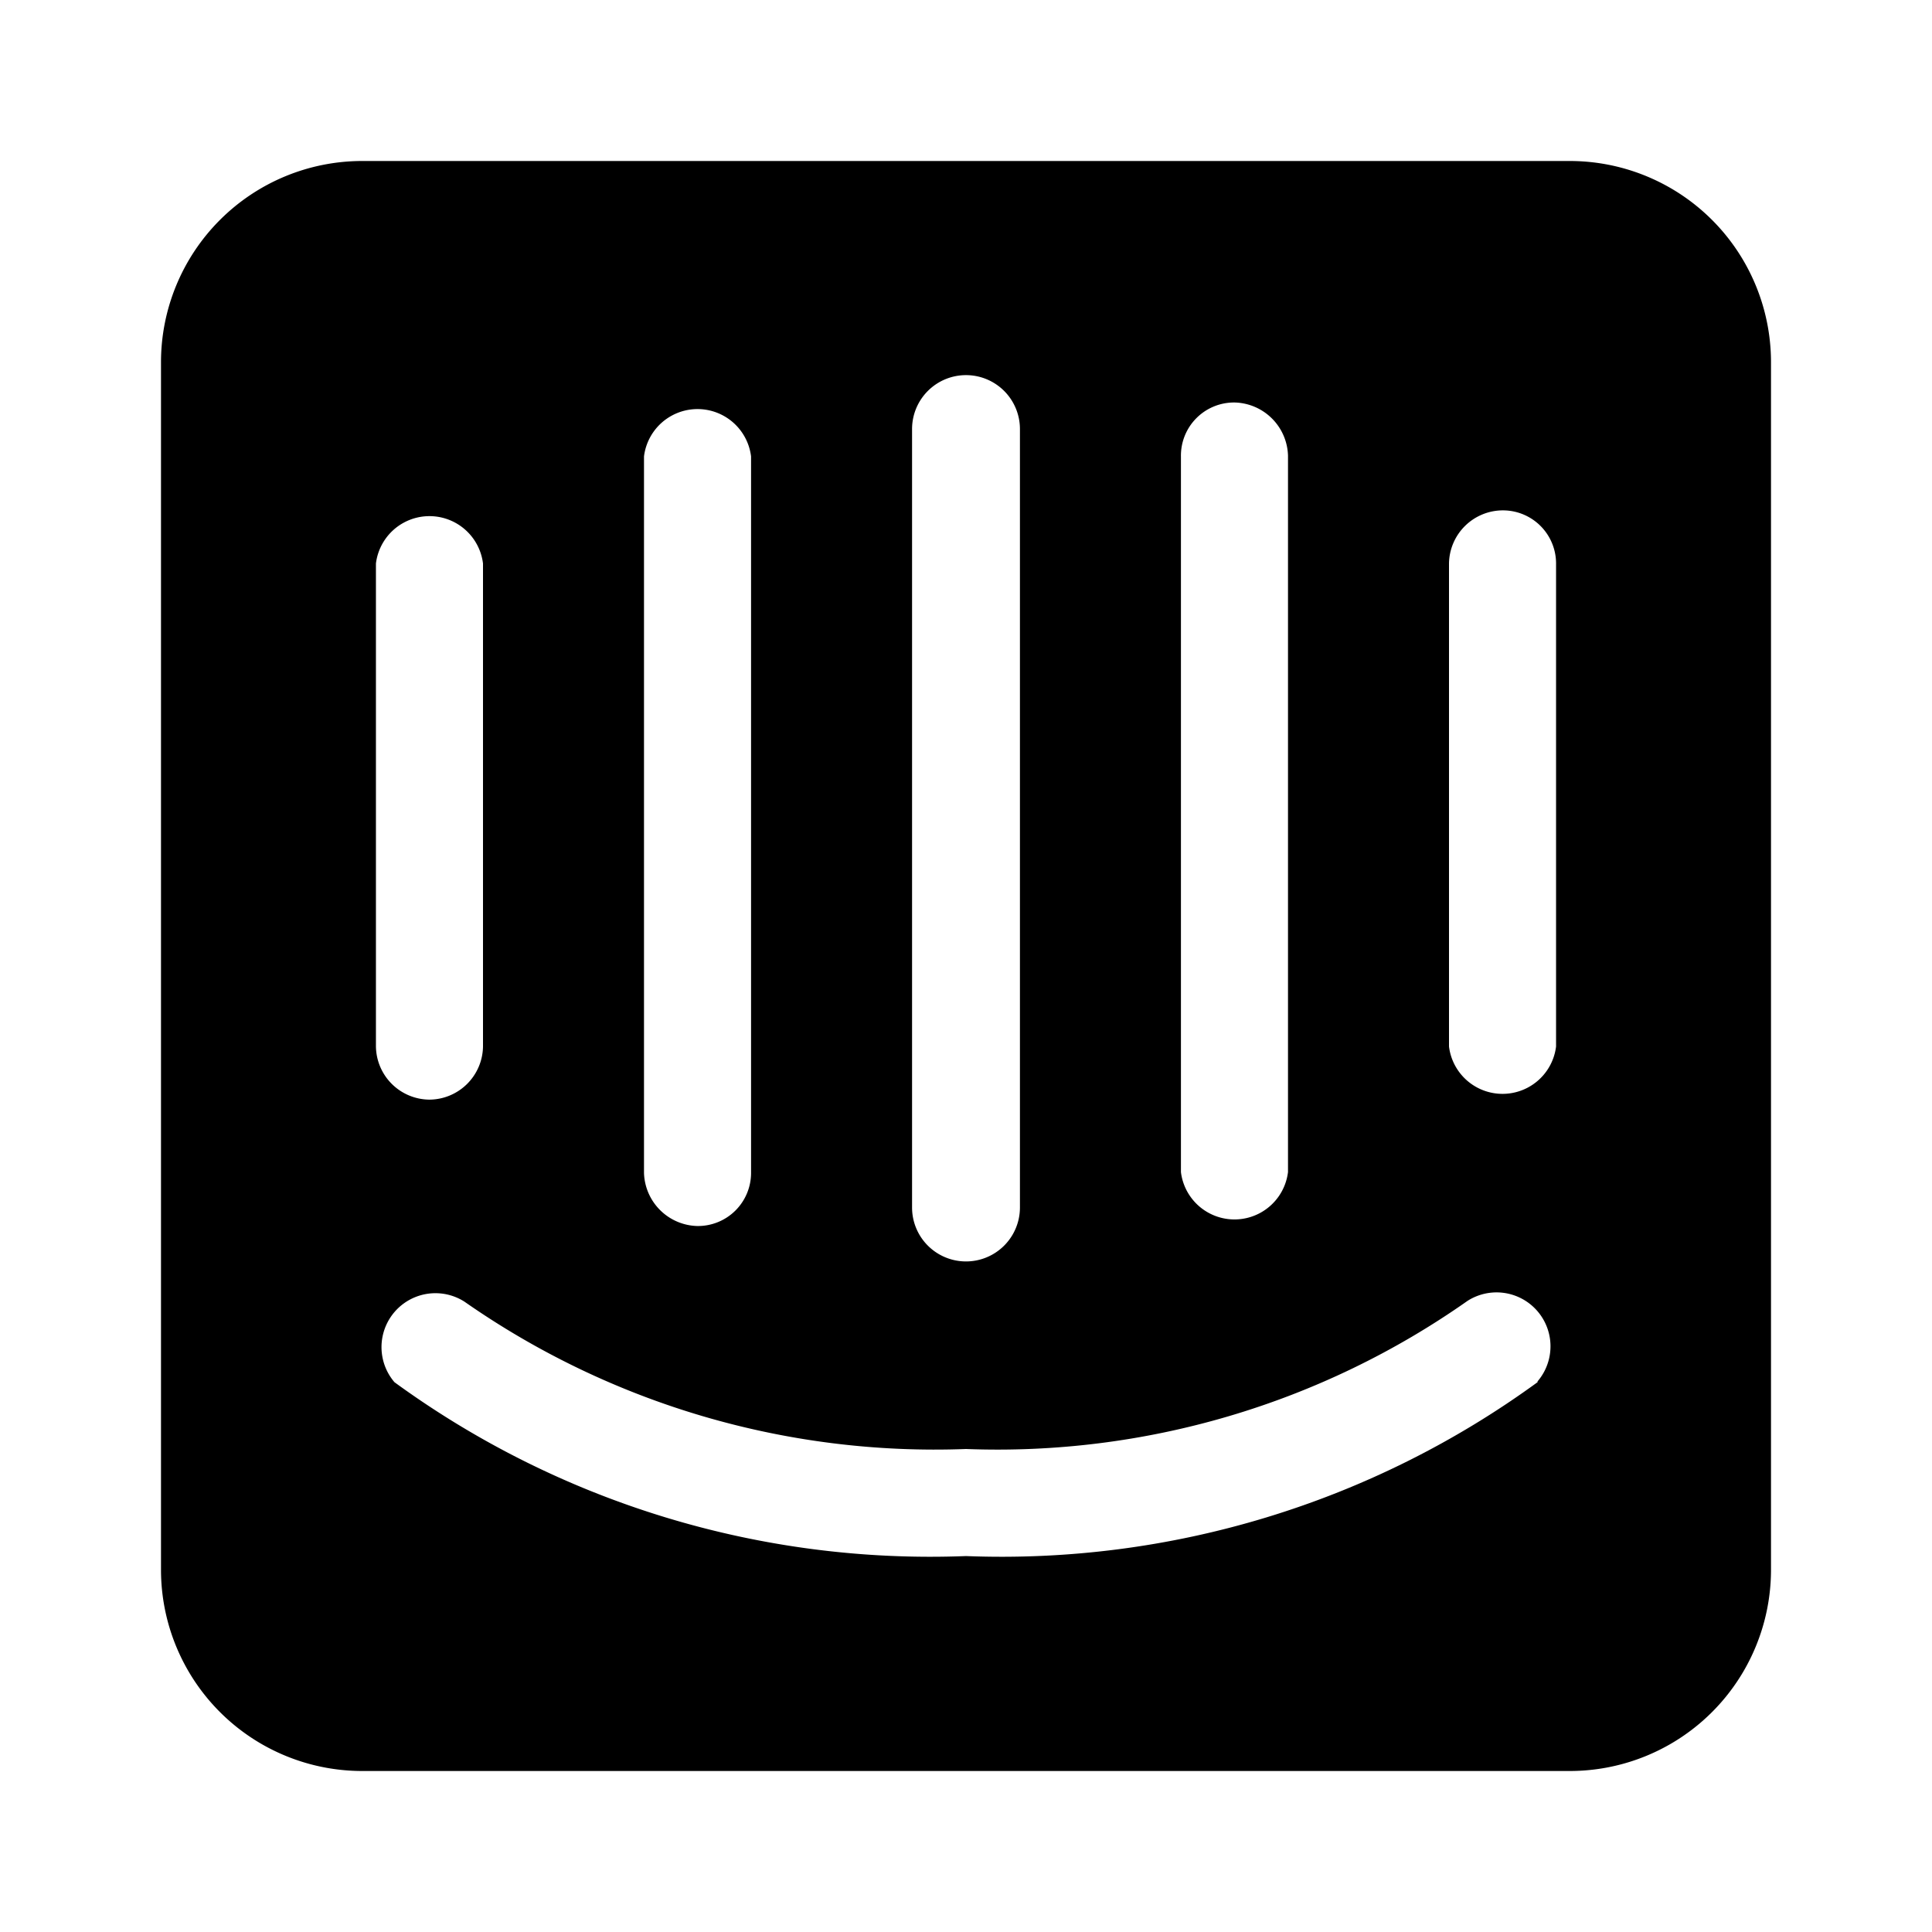
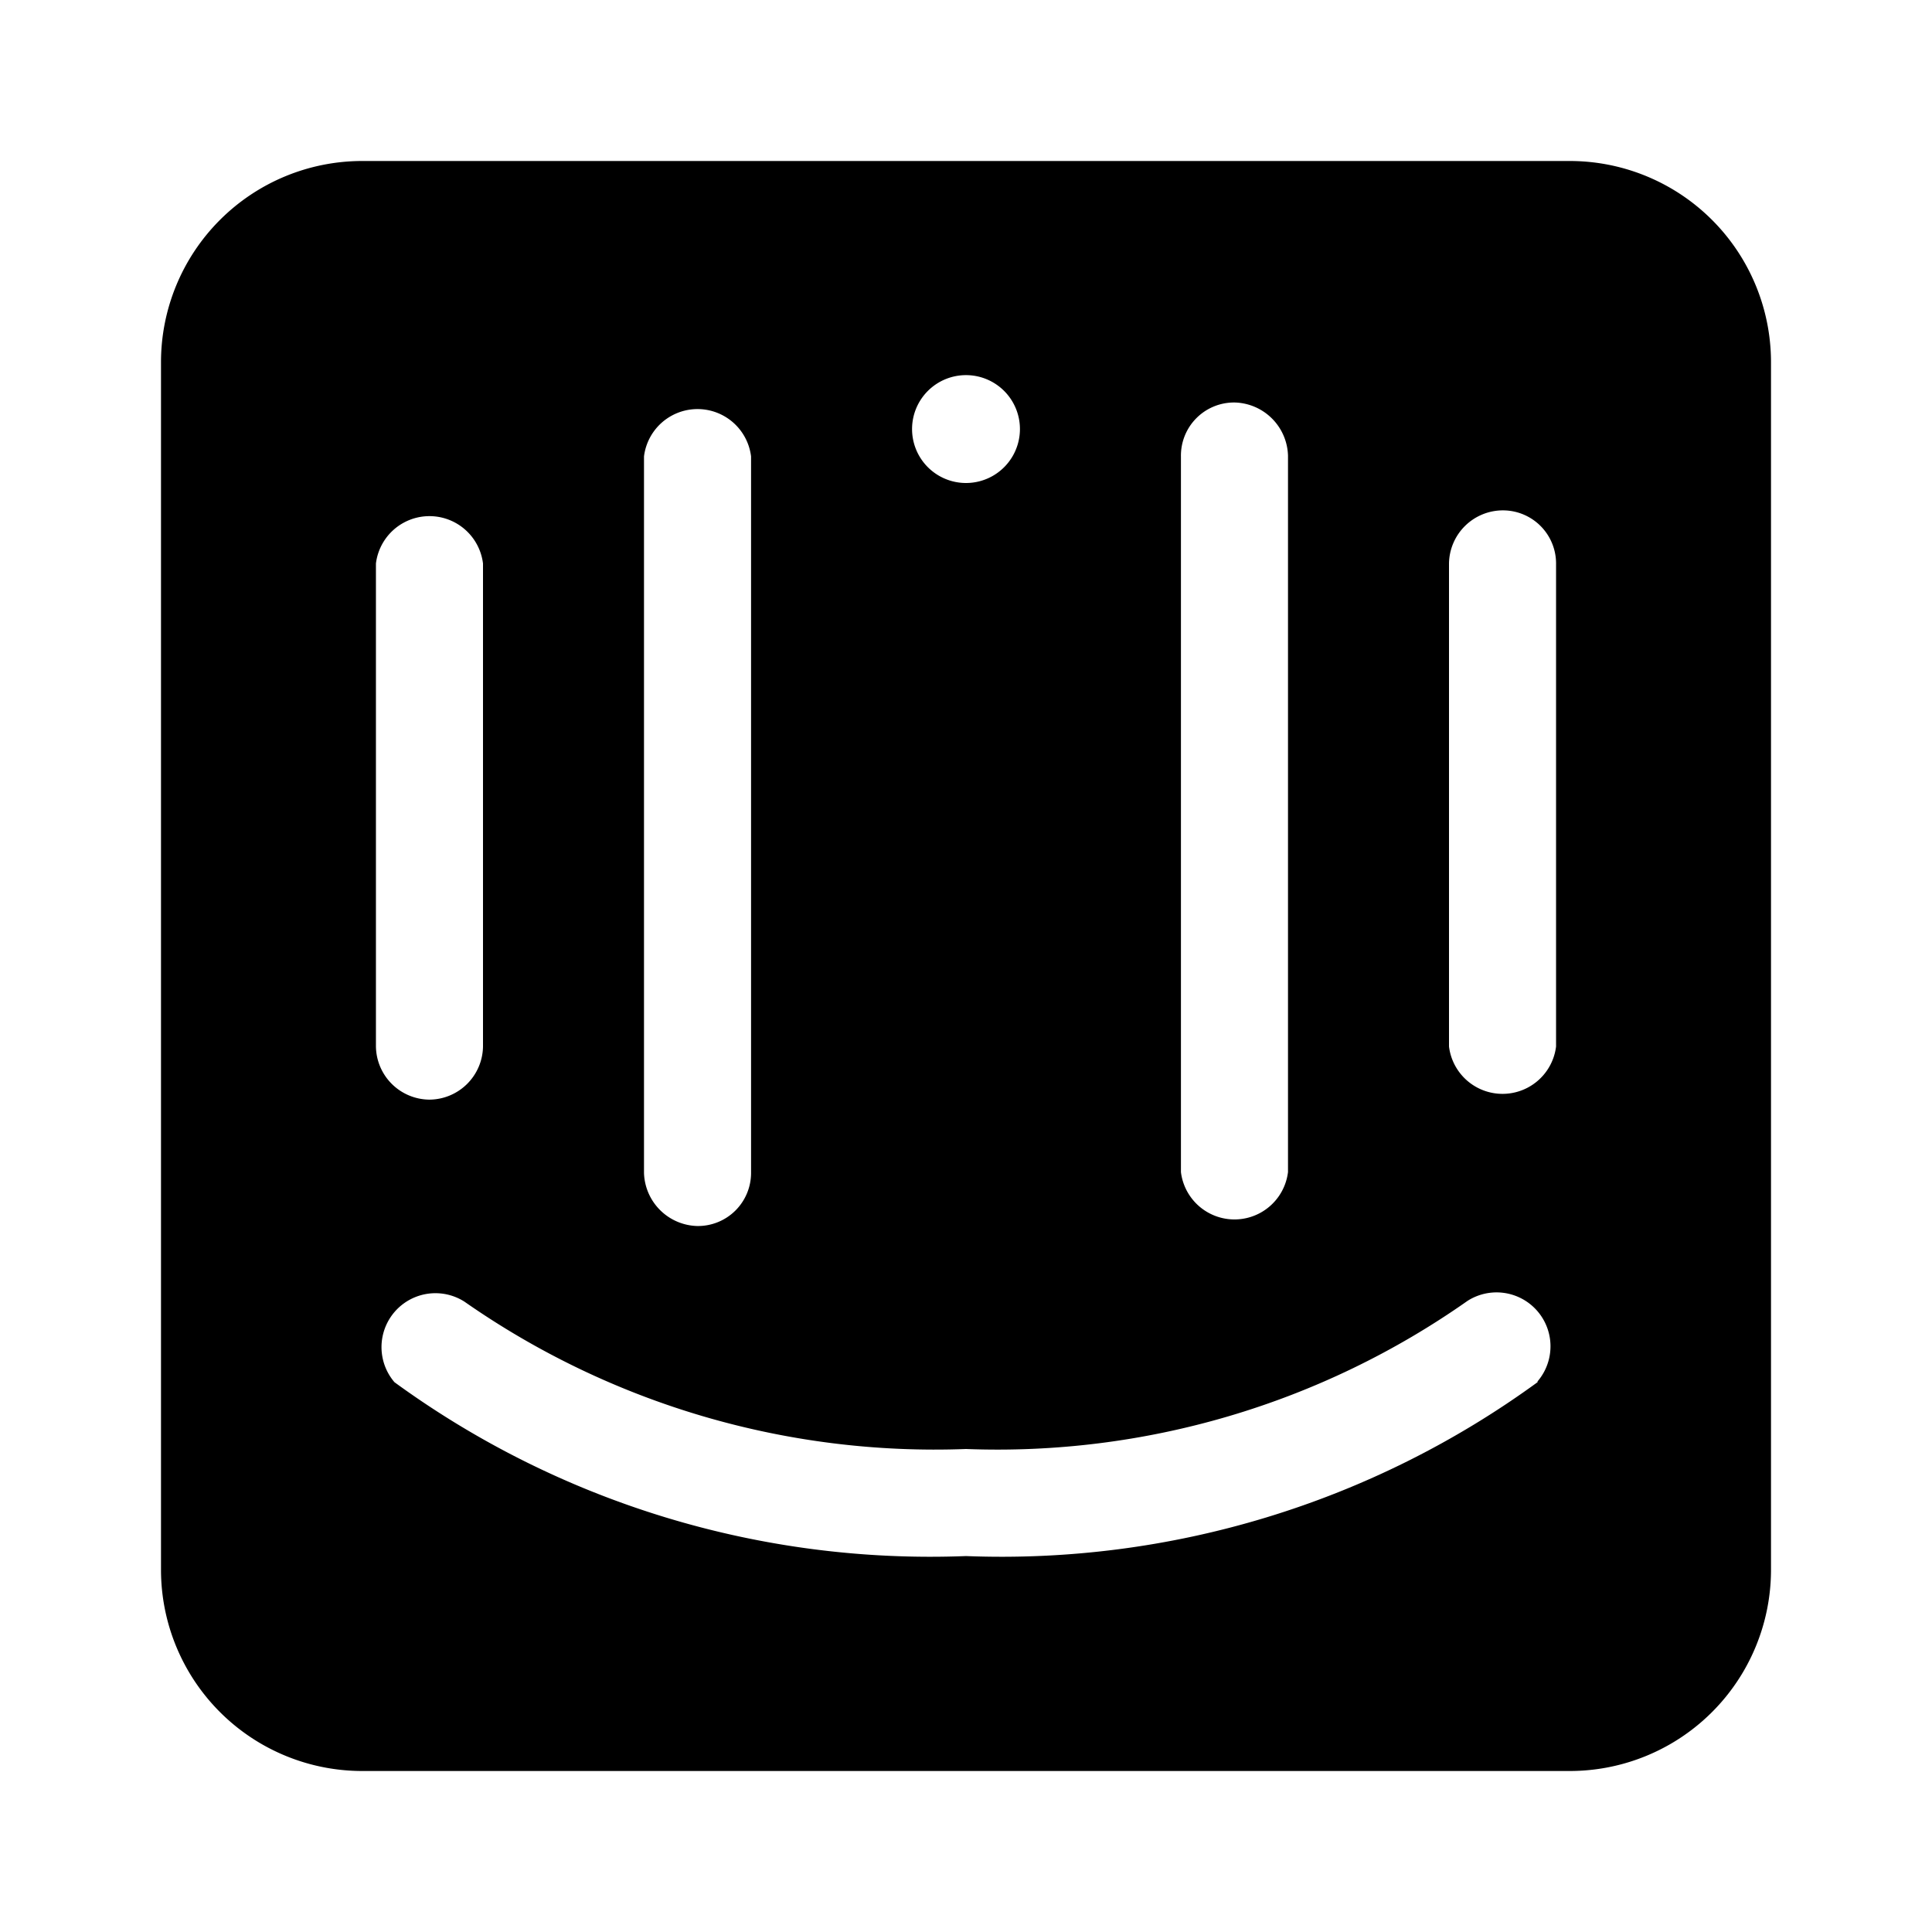
<svg xmlns="http://www.w3.org/2000/svg" width="800" height="800" viewBox="0 0 24 24" data-name="Layer 1">
-   <path d="M19.5 2h-15A2.5 2.5 0 0 0 2 4.5v15A2.5 2.5 0 0 0 4.5 22h15a2.5 2.5 0 0 0 2.5-2.5v-15A2.5 2.5 0 0 0 19.5 2m-4.83 3.67a.66.66 0 0 1 .67-.67.68.68 0 0 1 .66.66v8.9a.67.67 0 0 1-1.33 0Zm-3.34-.34a.67.67 0 0 1 .67-.67.67.67 0 0 1 .67.67V15a.67.67 0 0 1-1.34 0ZM8 5.67a.67.67 0 0 1 1.33 0v8.9a.66.66 0 0 1-.67.66.68.68 0 0 1-.66-.66ZM4.67 7A.67.67 0 0 1 6 7v6a.67.67 0 0 1-.67.66.67.67 0 0 1-.66-.66ZM19.1 17.17a11.3 11.3 0 0 1-7.1 2.16 11.3 11.3 0 0 1-7.1-2.16.67.67 0 0 1 .87-1A10.2 10.2 0 0 0 12 18a10.15 10.15 0 0 0 6.23-1.84.67.67 0 0 1 .87 1Zm.23-4.17A.67.67 0 0 1 18 13V7a.67.67 0 0 1 .67-.66.66.66 0 0 1 .66.66Z" />
+   <path d="M19.5 2h-15A2.5 2.5 0 0 0 2 4.5v15A2.5 2.5 0 0 0 4.5 22h15a2.5 2.5 0 0 0 2.5-2.5v-15A2.5 2.5 0 0 0 19.5 2m-4.83 3.67a.66.66 0 0 1 .67-.67.68.68 0 0 1 .66.66v8.9a.67.67 0 0 1-1.33 0Zm-3.34-.34a.67.67 0 0 1 .67-.67.67.67 0 0 1 .67.67a.67.67 0 0 1-1.34 0ZM8 5.67a.67.67 0 0 1 1.33 0v8.9a.66.66 0 0 1-.67.66.68.68 0 0 1-.66-.66ZM4.67 7A.67.67 0 0 1 6 7v6a.67.67 0 0 1-.67.66.67.67 0 0 1-.66-.66ZM19.1 17.17a11.3 11.3 0 0 1-7.1 2.16 11.3 11.3 0 0 1-7.1-2.16.67.67 0 0 1 .87-1A10.2 10.2 0 0 0 12 18a10.15 10.15 0 0 0 6.23-1.84.67.67 0 0 1 .87 1Zm.23-4.17A.67.67 0 0 1 18 13V7a.67.67 0 0 1 .67-.66.66.66 0 0 1 .66.66Z" />
</svg>